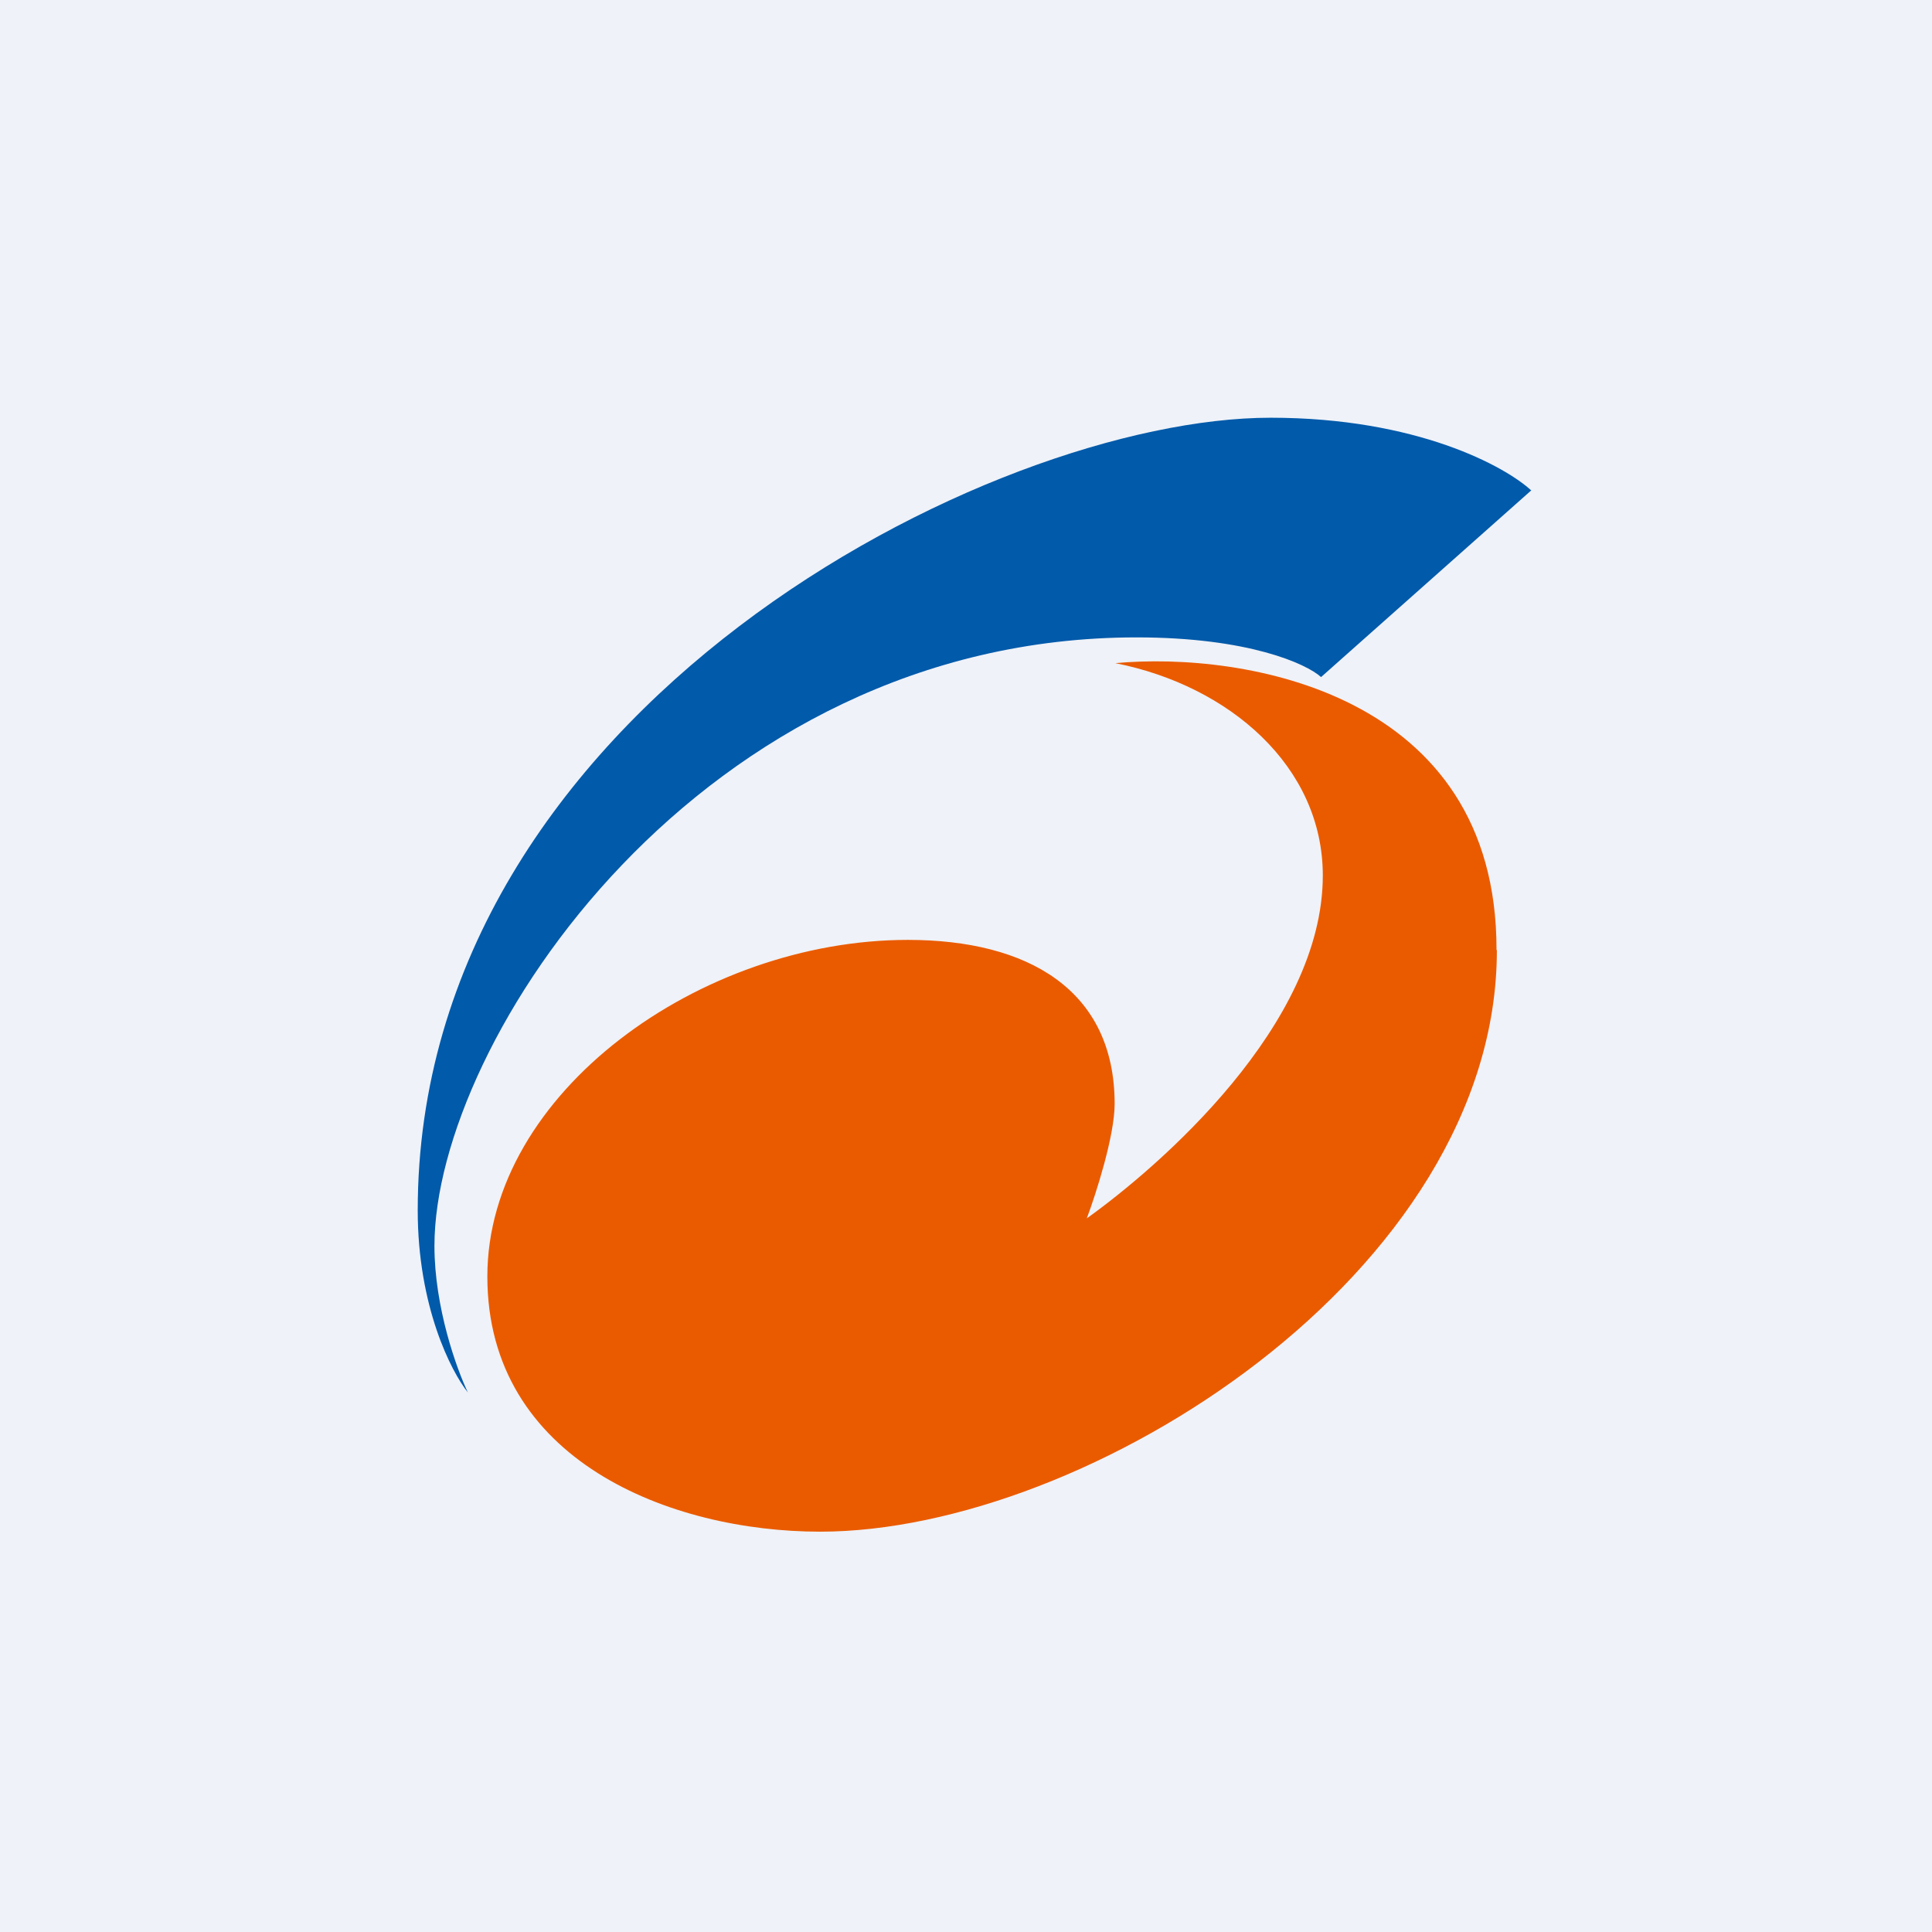
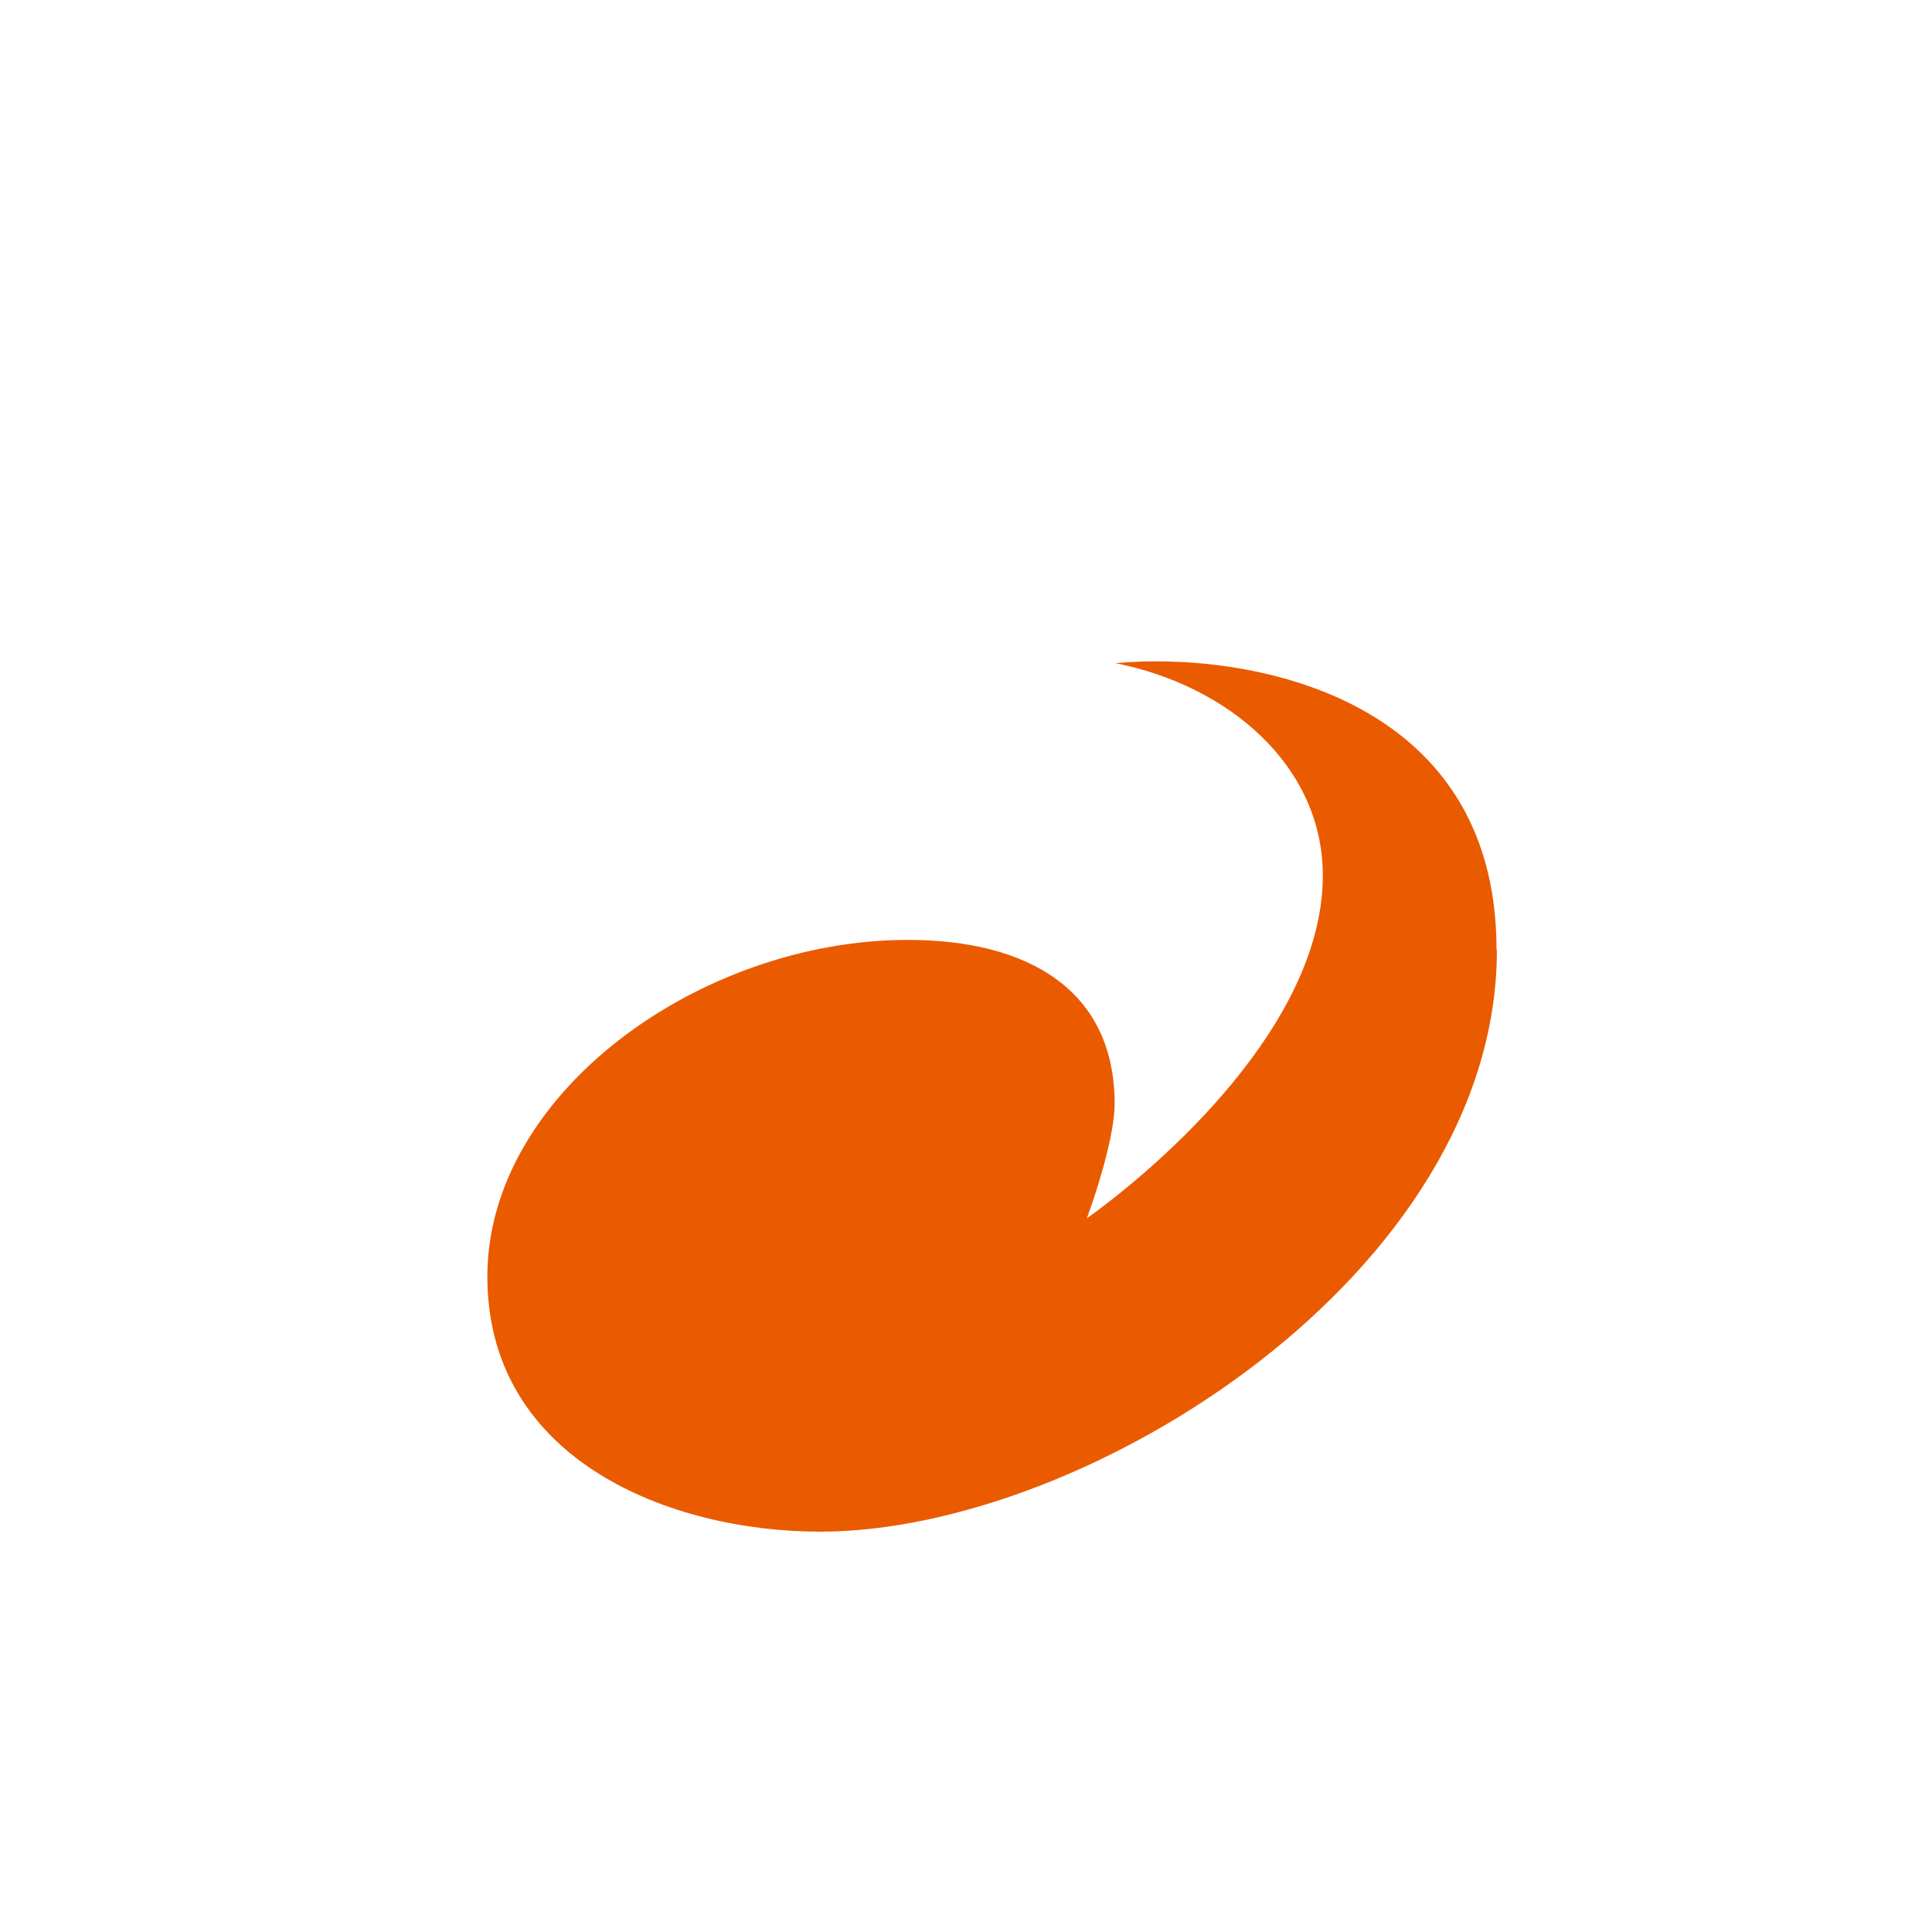
<svg xmlns="http://www.w3.org/2000/svg" viewBox="0 0 55.5 55.5">
-   <path d="M 0,0 H 55.5 V 55.5 H 0 Z" fill="rgb(239, 242, 248)" />
-   <path d="M 43.99,14.085 L 37.95,19.45 C 37.53,19.07 35.87,18.31 32.65,18.31 C 20.13,18.31 12.48,29.91 12.48,35.79 C 12.48,37.56 13.12,39.33 13.44,40 C 12.96,39.4 12,37.53 12,34.77 C 12,20.37 28.48,12 36.5,12 C 40.7,12 43.25,13.4 44,14.1 Z" fill="rgb(1, 90, 170)" />
  <path d="M 42.99,27.285 C 43,19.88 35.7,18.71 32.04,19.05 C 35.32,19.7 38,22.02 38,25.15 C 38,29.45 33.3,33.51 31.22,35 C 31.49,34.28 32.02,32.62 32.02,31.71 C 32.02,28.43 29.52,27 26.08,27 C 20.12,27 14,31.4 14,36.67 C 14,41.95 19.26,44 23.56,44 C 31.24,44 43,36.56 43,27.3 Z" fill="rgb(234, 91, 0)" />
</svg>